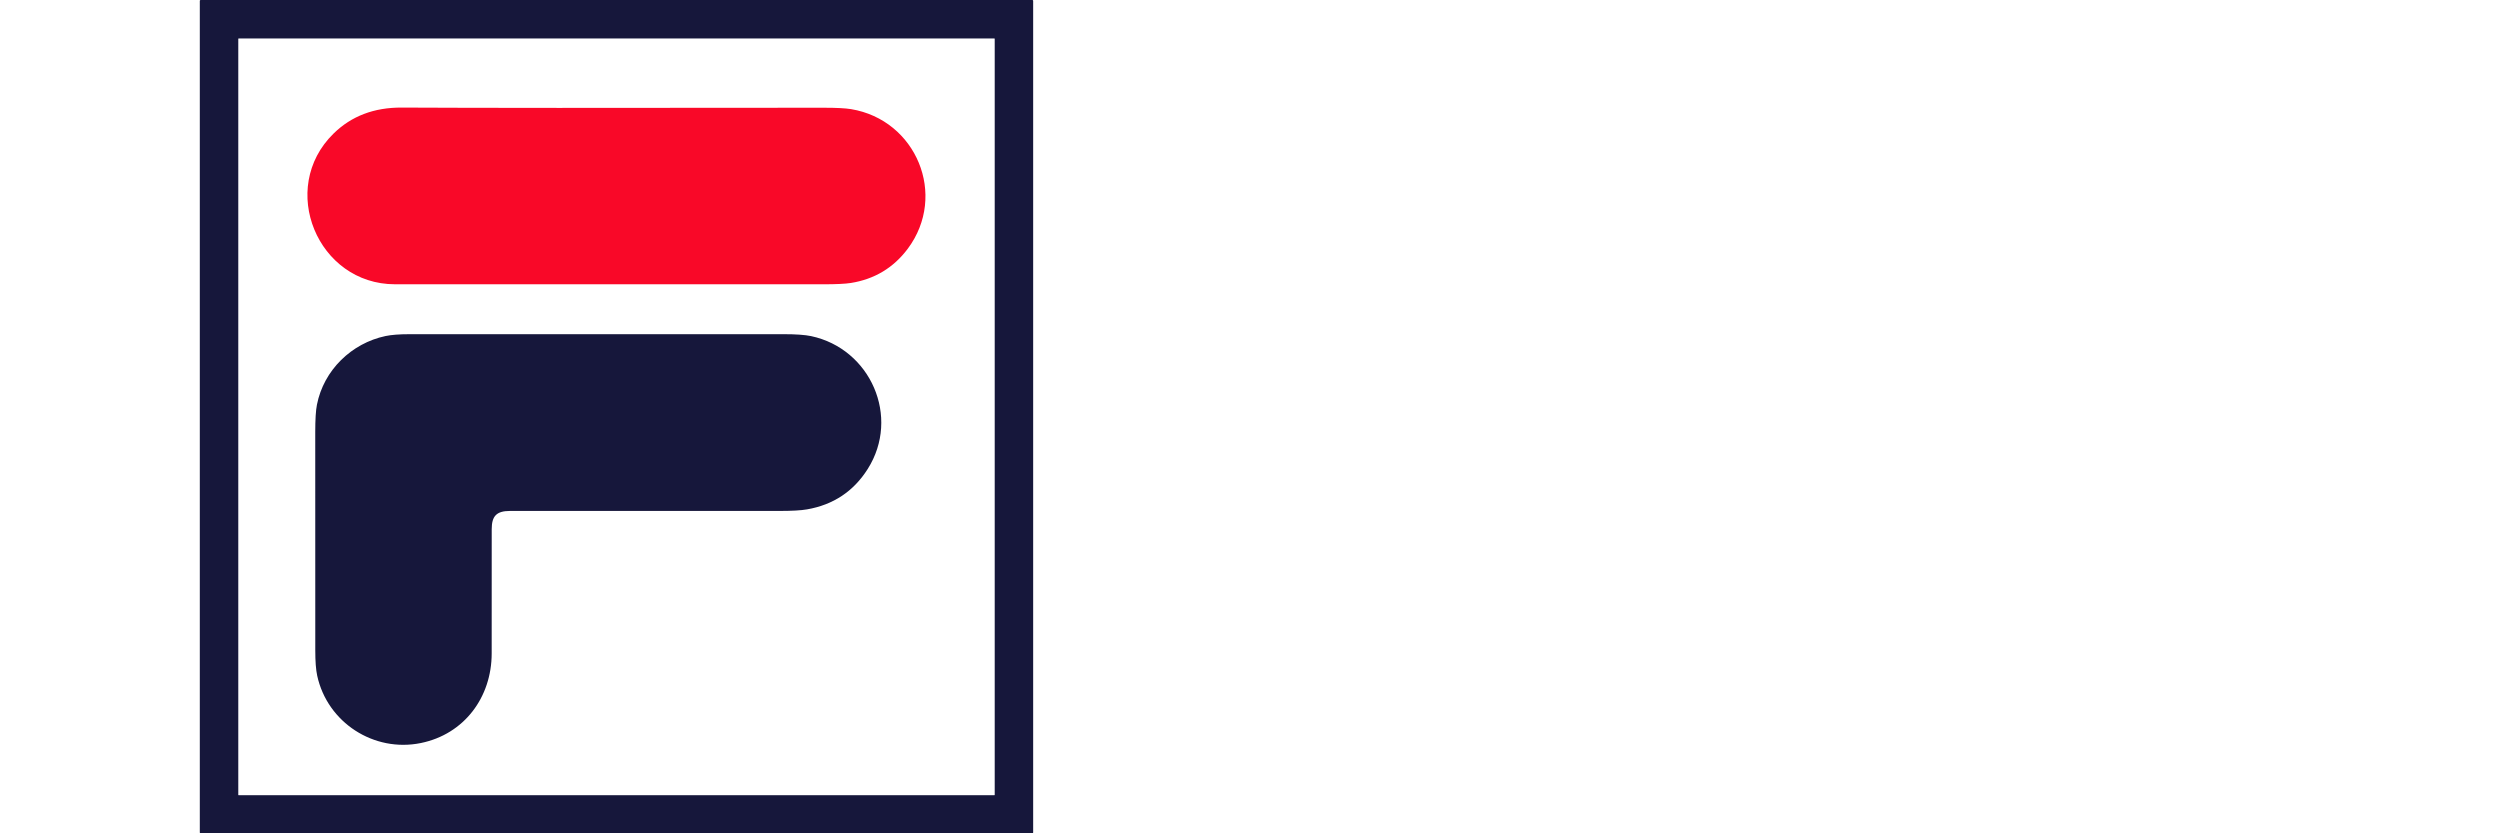
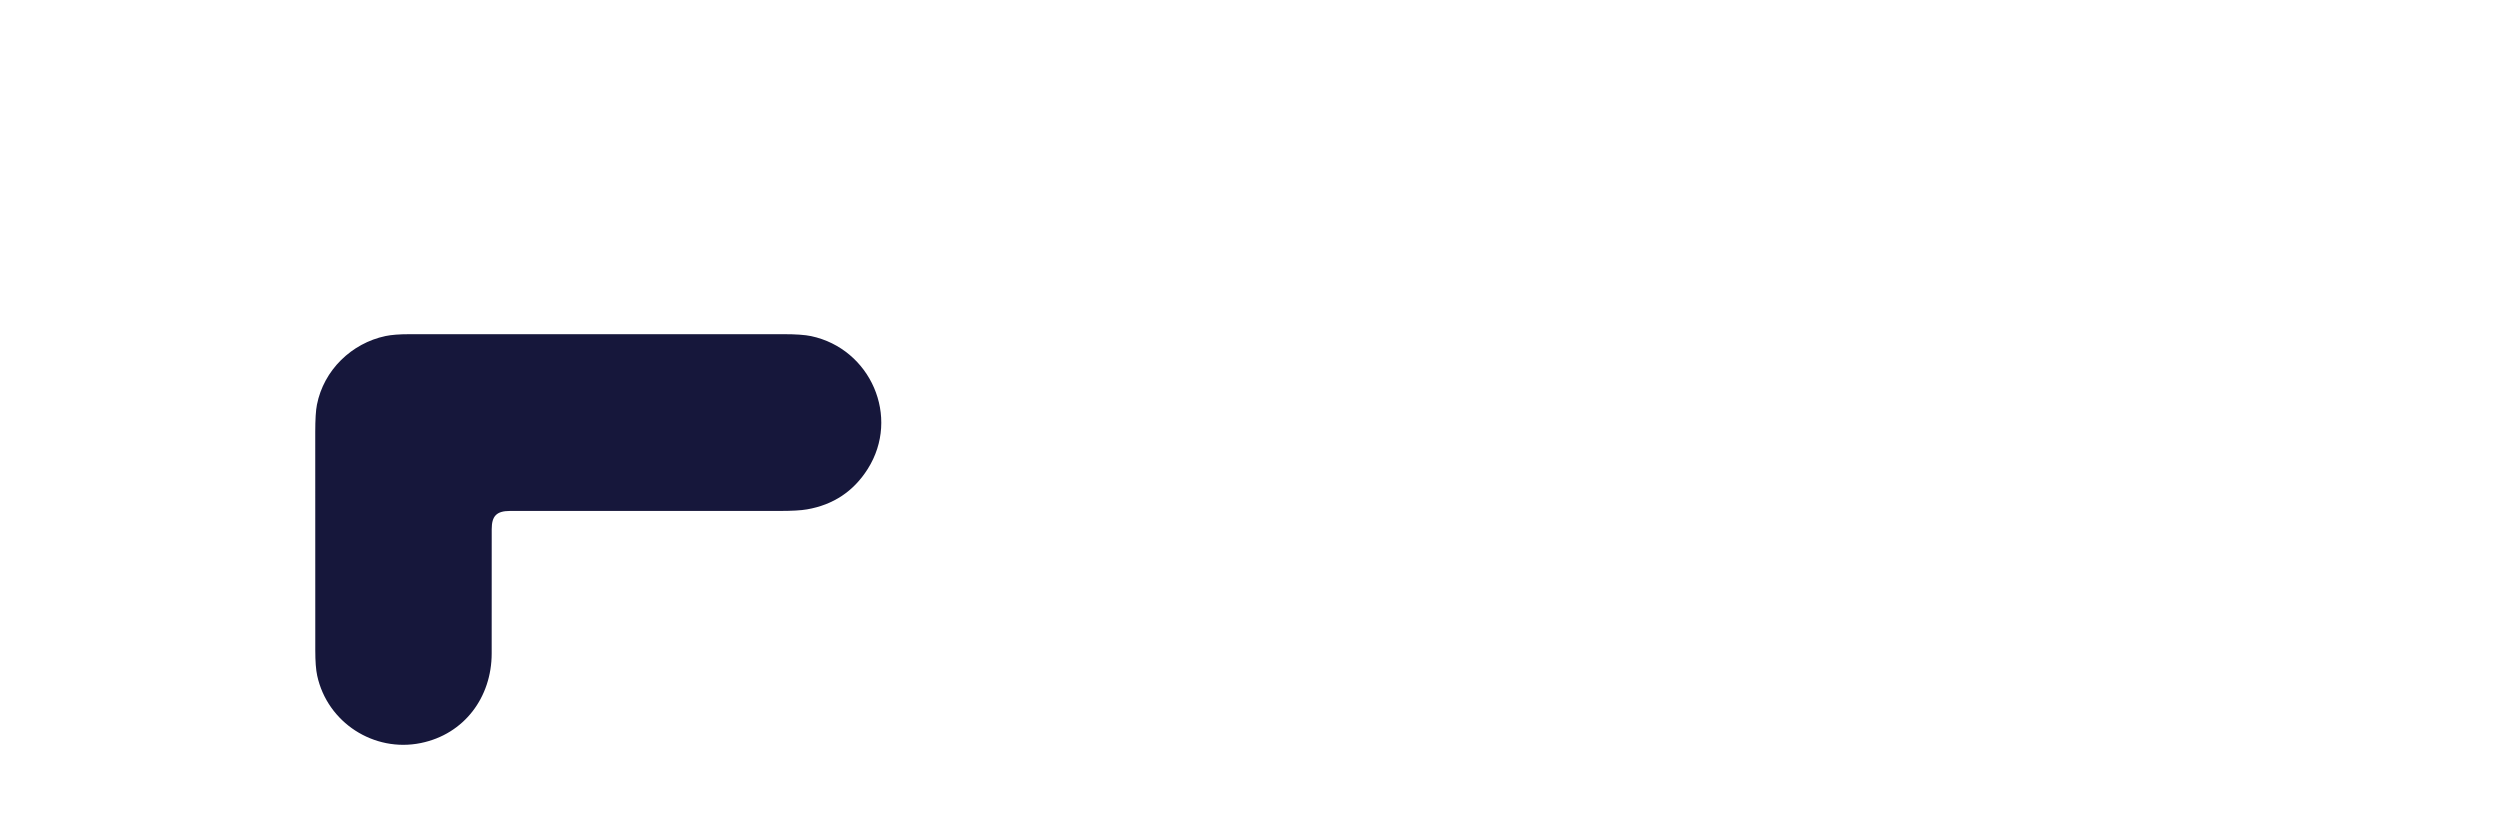
<svg xmlns="http://www.w3.org/2000/svg" version="1.1" id="Capa_1" x="0px" y="0px" width="600px" height="200px" viewBox="0 0 600 200" enable-background="new 0 0 600 200" xml:space="preserve">
  <g>
-     <path fill="#16173B" d="M247.959,199.816c0,0.099-0.084,0.184-0.184,0.184l0,0H48.146c-0.107,0-0.193-0.085-0.193-0.184l0,0V0.19   c0-0.106,0.085-0.19,0.193-0.19l0,0h199.629c0.1,0,0.184,0.084,0.184,0.19l0,0V199.816z M238.731,9.32   c0-0.044-0.041-0.086-0.086-0.086l0,0H57.277c-0.048,0-0.088,0.042-0.088,0.086l0,0v181.452c0,0.041,0.04,0.082,0.088,0.082l0,0   h181.368c0.042,0,0.086-0.041,0.086-0.082l0,0V9.32L238.731,9.32z" />
-     <path fill="#F90828" d="M94.796,68.225c-18.558,0.004-28.165-23.031-14.741-36.172c4.279-4.194,9.728-6.271,16.35-6.234   c16.449,0.09,50.197,0.106,101.23,0.038c3.038-0.002,5.25,0.11,6.631,0.337c15.613,2.589,23.188,20.626,13.608,33.489   c-3.422,4.578-7.983,7.325-13.683,8.232c-1.327,0.209-3.542,0.314-6.643,0.314C163.294,68.22,129.043,68.218,94.796,68.225z" />
    <path fill="#16173B" d="M100.992,178.33c-11.228,2.299-22.42-4.898-24.866-16.174c-0.306-1.417-0.458-3.438-0.458-6.076   c-0.013-17.445-0.013-34.899-0.009-52.334c0-3.054,0.137-5.264,0.408-6.628c1.636-8.297,8.307-14.741,16.459-16.468   c1.391-0.292,3.317-0.444,5.778-0.444c29.924,0,59.84-0.002,89.767-0.002c2.927,0,5.128,0.155,6.602,0.465   c14.254,3.034,21.489,19.398,13.578,31.891c-3.386,5.356-8.247,8.597-14.573,9.691c-1.44,0.253-3.646,0.376-6.632,0.376   c-21.555,0-43.101,0-64.653,0c-3.226,0-4.378,1.235-4.378,4.363c0,9.946,0,19.891-0.008,29.835   C117.999,167.305,111.455,176.197,100.992,178.33z" />
  </g>
</svg>